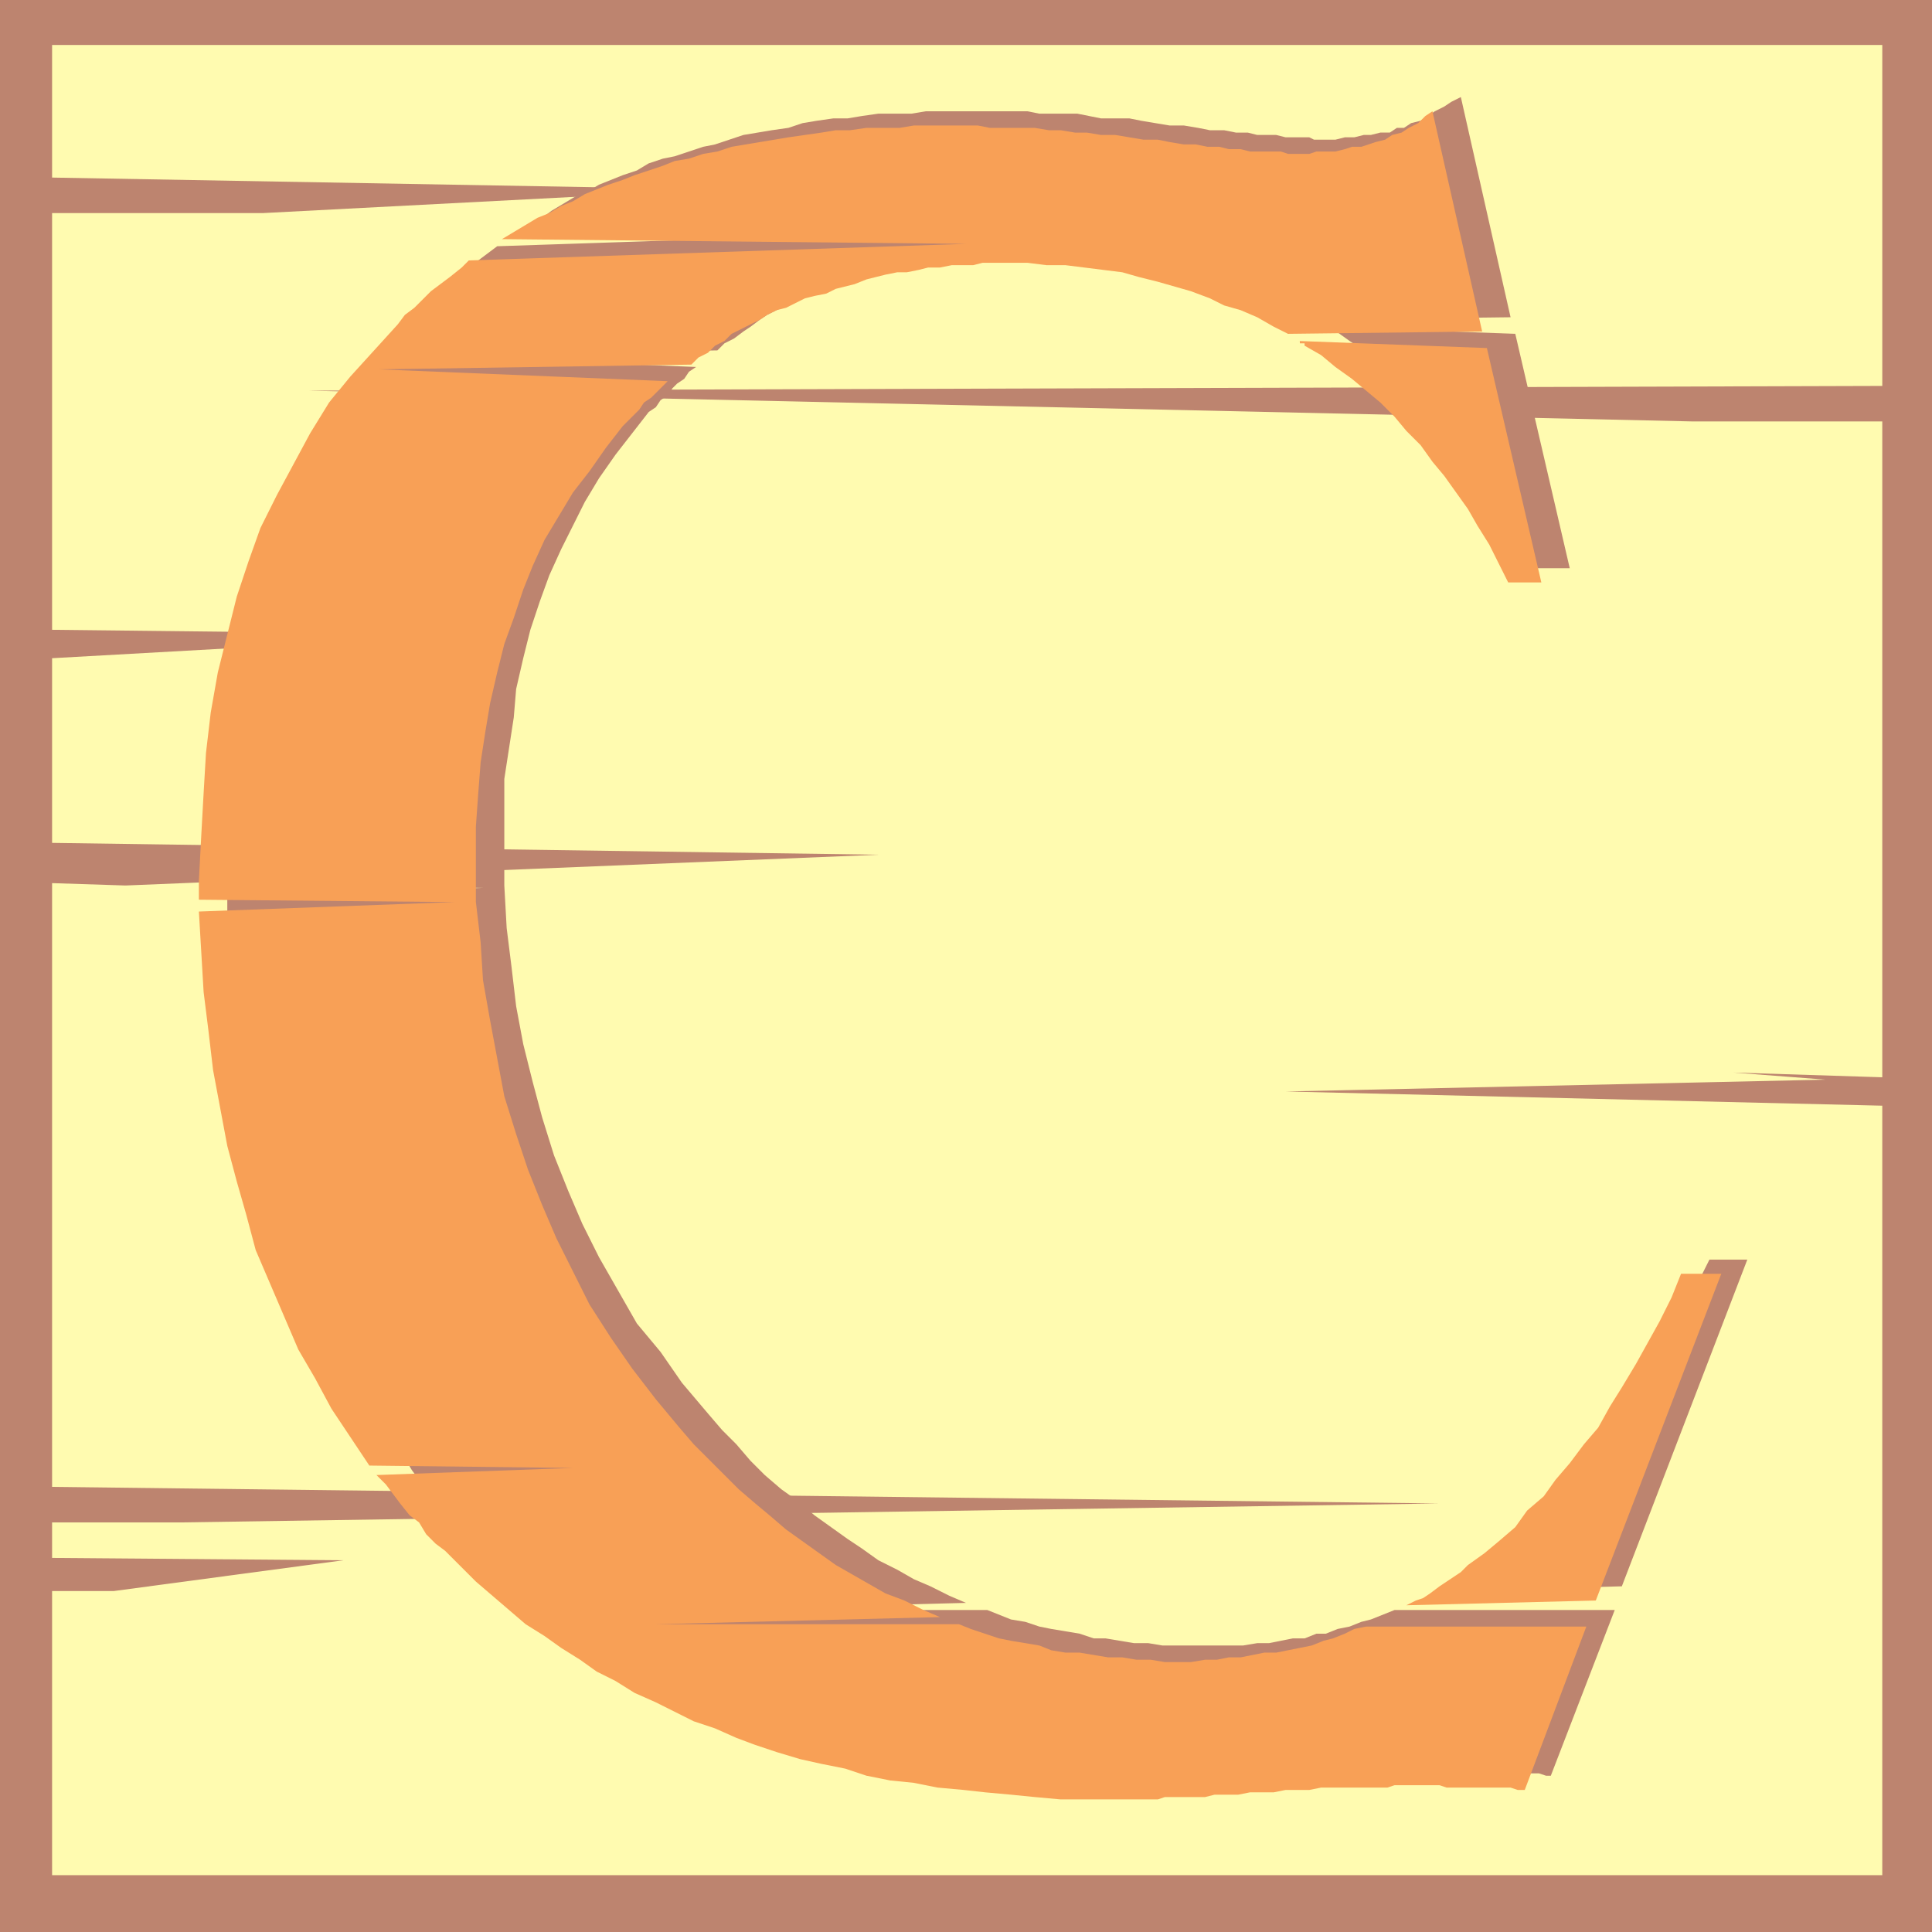
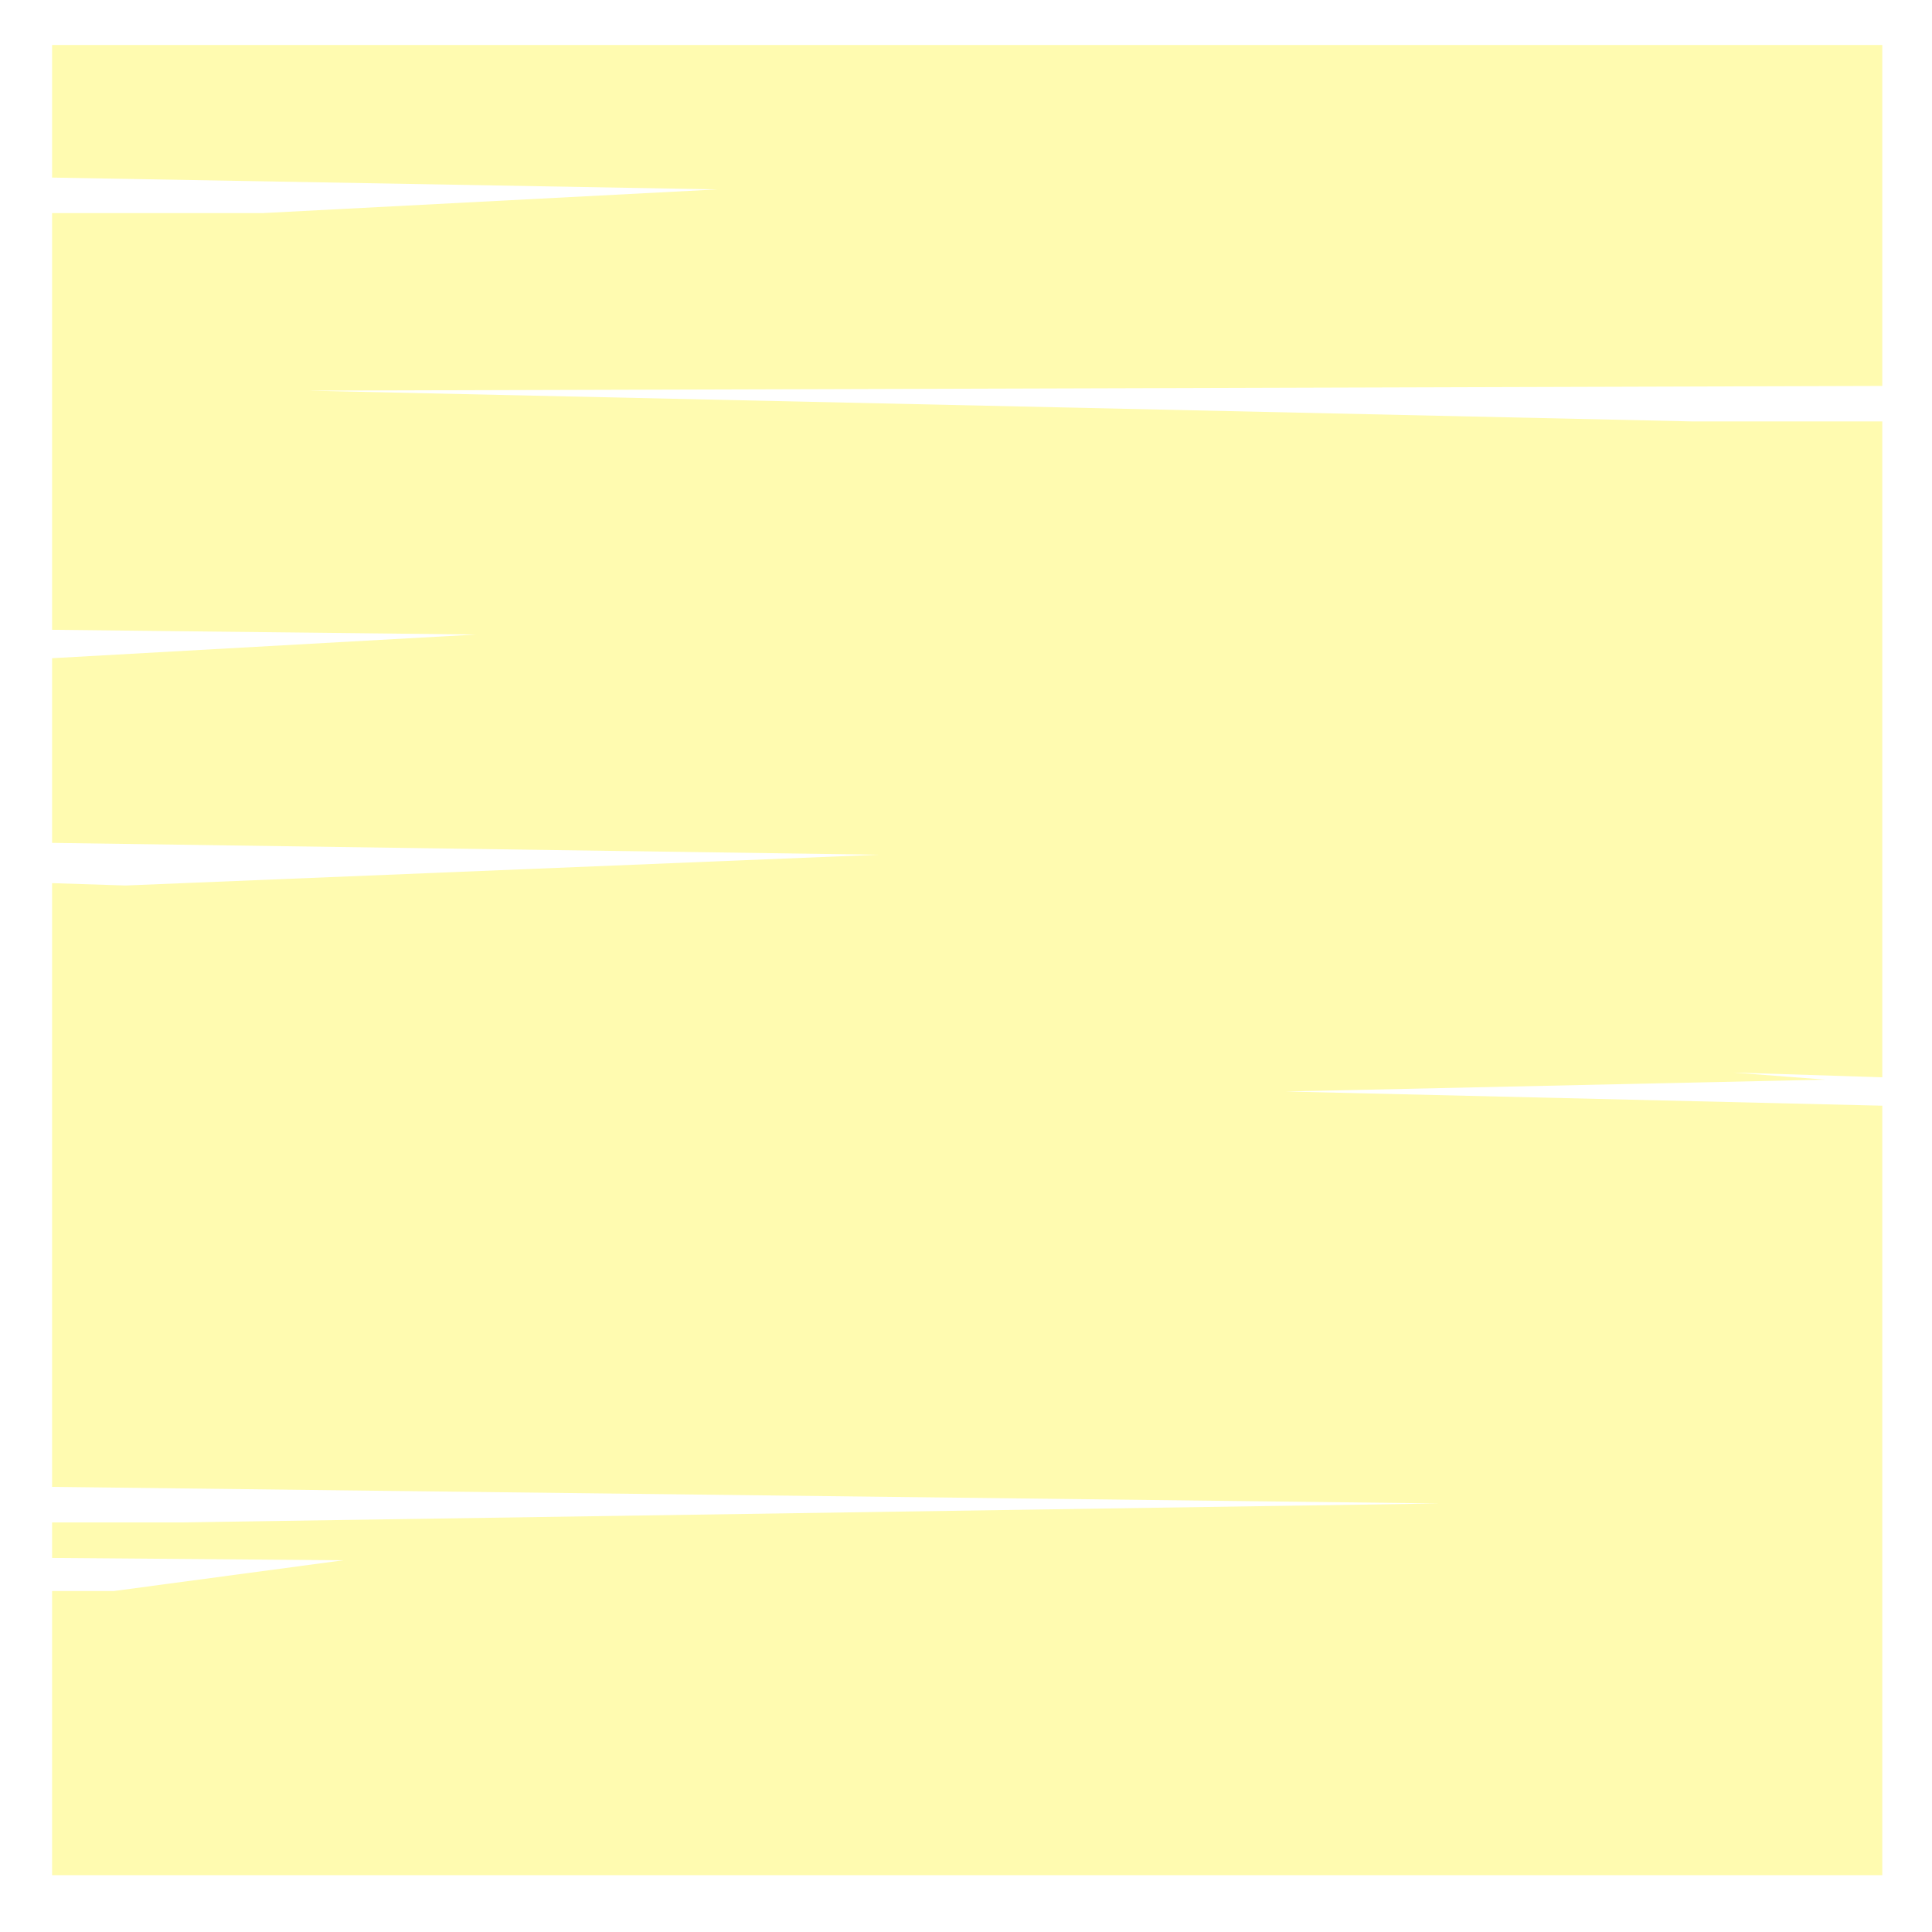
<svg xmlns="http://www.w3.org/2000/svg" width="612" height="612">
-   <path fill="#bd846f" fill-rule="evenodd" d="M0 0h612v612H0V0" />
  <path fill="#fffbb0" fill-rule="evenodd" d="m596.25 122.25-498.75 1.5 438.75 9.75h60v207.75l-47.25-1.5 29.25 2.25-171 3.75 189 4.5V594H16.5v-90H36l72.75-9.75-92.25-.75v-11.25h41.25l398.25-6L16.5 471V279.75l23.25.75 238.5-9.75L16.5 267v-58.5l134.25-7.5-134.25-1.5v-132h66.75l144-7.5L16.5 56.25v-42h579.75v108" />
-   <path fill="#bd846f" fill-rule="evenodd" d="M513.75 502.5 454.5 504l2.25-1.5 3-1.5 9-6 3-2.25 2.25-1.5 4.5-3.75 5.25-4.5 13.5-13.5 9-10.5 3.75-6 9-12 3.75-6 3.75-7.5L534 414l7.5-15h12l-39.75 103.5m-94.5-399 60.75 2.25L497.25 180H486l-9-18-3.75-5.25-3.75-6-3.75-4.5L462 141l-3.75-4.5-3.75-5.25-4.5-3.75-9-9-9-7.5-4.5-3-5.25-3.75h-.75l-.75-.75h-1.5" />
-   <path fill="#bd846f" fill-rule="evenodd" d="m168 71.25 146.25 1.5L157.5 78l-9 6.75-3 3-3 2.25-15.75 15.75-6.75 9-6.75 8.25-12 19.5-5.25 9.75-4.5 10.5-3.75 10.5-4.5 11.25-3 12-4.5 24-1.5 12.75-1.5 13.5-.75 13.5v20.25l81 .75-81 3V297l1.5 12.75.75 12 1.5 12.75 2.25 12 2.25 11.25 6 22.5L90 391.5l3.75 10.5 4.5 10.5 10.5 19.5 4.5 9.75 6 9 6.75 9 63.75.75-61.5 1.5 2.25 3.75 2.25 3 3 3 2.25 3 3 3 3 3.75 3 2.25 3 3 4.5 5.25 21 18 5.25 3.75 6 3.75 5.25 3.75 6 3.75 6 3 6 3.75 12 6 6.75 3 6 2.25 6.75 2.25 6.75 3 13.5 4.5 7.5 1.5 6.75 1.5 15 3 6.75 1.5 7.5 1.5 7.5.75 8.25.75 7.5.75 8.25.75H345l8.25.75h19.5l2.25-.75h9l3-.75h13.5l3.75-.75H408l4.5-.75H423l3.75-.75h21l3-.75H465l2.25.75h20.25l2.25.75h1.5L511.5 510h-69.75l-7.5 3-3 .75-3.75 1.5-3.75.75-3.75 1.5h-3l-3.75 1.5h-3.75l-7.5 1.5h-3.75l-4.5.75h-25.5l-4.5-.75h-4.5l-9-1.5h-3.75l-4.5-1.5-9-1.5-3.75-.75-4.5-1.5-4.5-.75-7.5-3h-96l89.25-2.25-5.25-2.25-6-3-5.25-2.25-5.25-3-6-3-5.25-3.75-4.5-3L258 480l-5.25-4.5-5.25-3.75-5.25-4.5-4.5-4.5-4.5-5.25-4.5-4.5-4.5-5.25L216 438l-6.75-9.75-7.5-9-12-21-5.25-10.5-4.5-10.5-4.5-11.25-3.75-12-3-11.25-3-12-2.25-12L162 306l-1.5-12-.75-13.5v-33.75l3-19.5.75-9 2.25-9.75 2.25-9 3-9 3-8.25 3.75-8.25 7.5-15 4.5-7.5L195 144l10.5-13.5 2.25-1.5 1.5-2.25 2.25-1.5L213 123l1.5-1.5 2.25-1.5 1.5-2.25 2.25-1.5-92.25-3.75 99-1.5 2.25-2.25 3-1.5 3-2.25 2.25-1.5 3-2.25 2.25-1.5 12-6 3-.75 9-4.5 9-2.25 3.75-1.5 6-1.5 3.75-.75 3-.75 3.75-.75h3l3.75-.75 3-.75h6.75l3.75-.75h23.25l6.75.75 6 .75 5.25.75 6 .75 6 1.5 5.25 1.5 6 1.5 10.5 3 5.25 3 5.25 1.5 4.5 2.25 5.25 3 5.25 2.25 61.5-.75-15.75-69.75-3 1.5-2.25 1.5-3 1.5-4.5 3-3 .75-2.25 1.5h-2.25l-2.25 1.5h-3l-3 .75H432l-3 .75h-3l-3 .75h-6.75l-1.5-.75h-7.5l-3-.75h-6l-3-.75h-3.75l-3.75-.75h-4.5l-3.75-.75-4.5-.75h-4.5l-9-1.5-3.75-.75h-9l-7.5-1.5h-12l-3.75-.75h-32.25l-4.5.75h-10.5l-5.25.75-4.5.75H264l-5.25.75-4.5.75-4.5 1.5-5.25.75-9 1.5-9 3-3.75.75-9 3-3.75.75-4.5 1.5-3.75 2.25-4.5 1.5-7.5 3-3.75 2.25-3.75 1.5-7.5 4.5-3 2.25-3.75 2.25" />
-   <path fill="#f8a056" fill-rule="evenodd" d="m505.5 507-60 1.5 3-1.5 2.25-.75 2.25-1.5 3-2.25 6.75-4.5 2.25-2.25 5.25-3.75 4.5-3.75 5.25-4.5 3.75-5.25L489 474l3.75-5.25 4.5-5.25 4.5-6 4.5-5.25 3.75-6.75 3.75-6 4.5-7.5 7.5-13.5 3.75-7.5 3-7.5h12.75L505.5 507M411 108l60 2.25 17.25 74.25h-10.5l-6-12-3.75-6-3-5.25-7.5-10.5-3.75-4.5L450 141l-4.5-4.5-3.75-4.5-4.5-4.5-9-7.5-5.25-3.75-4.5-3.75-5.25-3v-.75h-1.5V108H411" />
-   <path fill="#f8a056" fill-rule="evenodd" d="m159 75.75 147 1.5-157.5 5.25-2.25 2.25-3.75 3-6 4.5-5.25 5.25-3 2.25-2.25 3-15 16.5-6.75 8.25-6 9.75-10.5 19.5-5.25 10.5-3.75 10.5L75 189l-6 24-2.25 12.75-1.5 12.75-.75 12.75-.75 13.5L63 279v6l81 .75-81 3 1.5 25.5 1.5 12L67.5 339l4.5 24 3 11.25 3 10.5L81 396l13.5 31.5 5.25 9 5.25 9.75 12 18 64.5.75-62.25 2.25 3 3 4.5 6 3 3.75 3 2.25L135 486l3 3 3 2.25 9.75 9.75 15.75 13.5 6 3.75 5.25 3.75 6 3.75 5.25 3.75 6 3 6 3.75 6.75 3 12 6 6.75 2.25 6.75 3 6 2.25L246 555l7.5 2.25 6.75 1.5 7.5 1.5 6.75 2.25 7.5 1.5 7.5.75 7.5 1.5 8.25.75 6.75.75 8.25.75 7.5.75 8.25.75h30.75l2.25-.75h12.75l3-.75h7.5l3.75-.75h7.5l3.75-.75h7.5l3.75-.75h21l2.25-.75H456l2.25.75h20.25l2.25.75H483l19.5-51.75h-69.75L429 516l-3 1.5-3.75 1.5-3 .75-3.75 1.5-11.25 2.25h-3.75L393 525h-3.75l-3.75.75h-3.75l-4.5.75H369l-4.5-.75H360l-4.5-.75H351l-9-1.5h-4.5l-4.5-.75-3.75-1.5-9-1.5-3.75-.75-9-3-3.75-1.5h-96l90-2.25-5.25-2.25-6-3-6-2.25-15.75-9L249 484.5l-5.25-4.5-4.5-3.75-5.25-4.5-14.25-14.25-4.5-5.25-7.5-9-7.5-9.75-6.75-9.75-6.75-10.5-10.5-21-4.5-10.5-4.5-11.25-3.75-11.25-3.75-12-4.5-24L153 310.5l-.75-12-1.5-12.75v-24l.75-10.5.75-9.75 1.5-9.75 1.5-9 2.25-9.75 2.25-9 3-8.25 3-9 3-7.5 3.75-8.25 9-15 5.25-6.75 5.25-7.5 5.25-6.75 5.25-5.25 1.5-2.25 2.25-1.5 5.25-5.25L120 117l99-1.5 2.25-2.25 3-1.5 2.25-2.25 3-1.5 2.25-2.25 9-4.5 2.25-1.5 3-1.5 3-.75 6-3 3-.75 3.75-.75 3-1.5 6-1.5 3.75-1.5 6-1.5 3.75-.75h3l3.75-.75 3-.75h3.75l3.75-.75h6.75l3-.75h14.25l6 .75h6l18 2.25 5.25 1.5 6 1.5 10.5 3 6 2.25 4.5 2.25 5.25 1.5 5.25 2.25 5.25 3 4.5 2.25 61.5-.75-15.75-69.75-2.25 1.5-2.25 2.25-3 1.5L444 42l-3 .75-2.25 1.5-3 .75-4.5 1.5h-3l-2.25.75-3 .75h-6l-2.25.75H408l-2.25-.75H396l-3-.75h-3.75l-3-.75h-3.75l-3.75-.75H375l-4.5-.75-3.75-.75h-4.5l-9-1.5h-4.5l-4.5-.75h-3.75l-4.5-.75h-3.75l-4.5-.75H313.5l-3.75-.75H289.5l-4.5.75h-10.5l-5.25.75h-4.5l-4.5.75-10.5 1.5-18 3-4.5 1.5-4.5.75-4.5 1.5-4.5.75-3.75 1.5-9 3-3.75 1.5-4.5 1.5-7.5 3-3.75 2.25-3.75 1.5L174 67.5l-3.75 1.5L159 75.75" />
</svg>